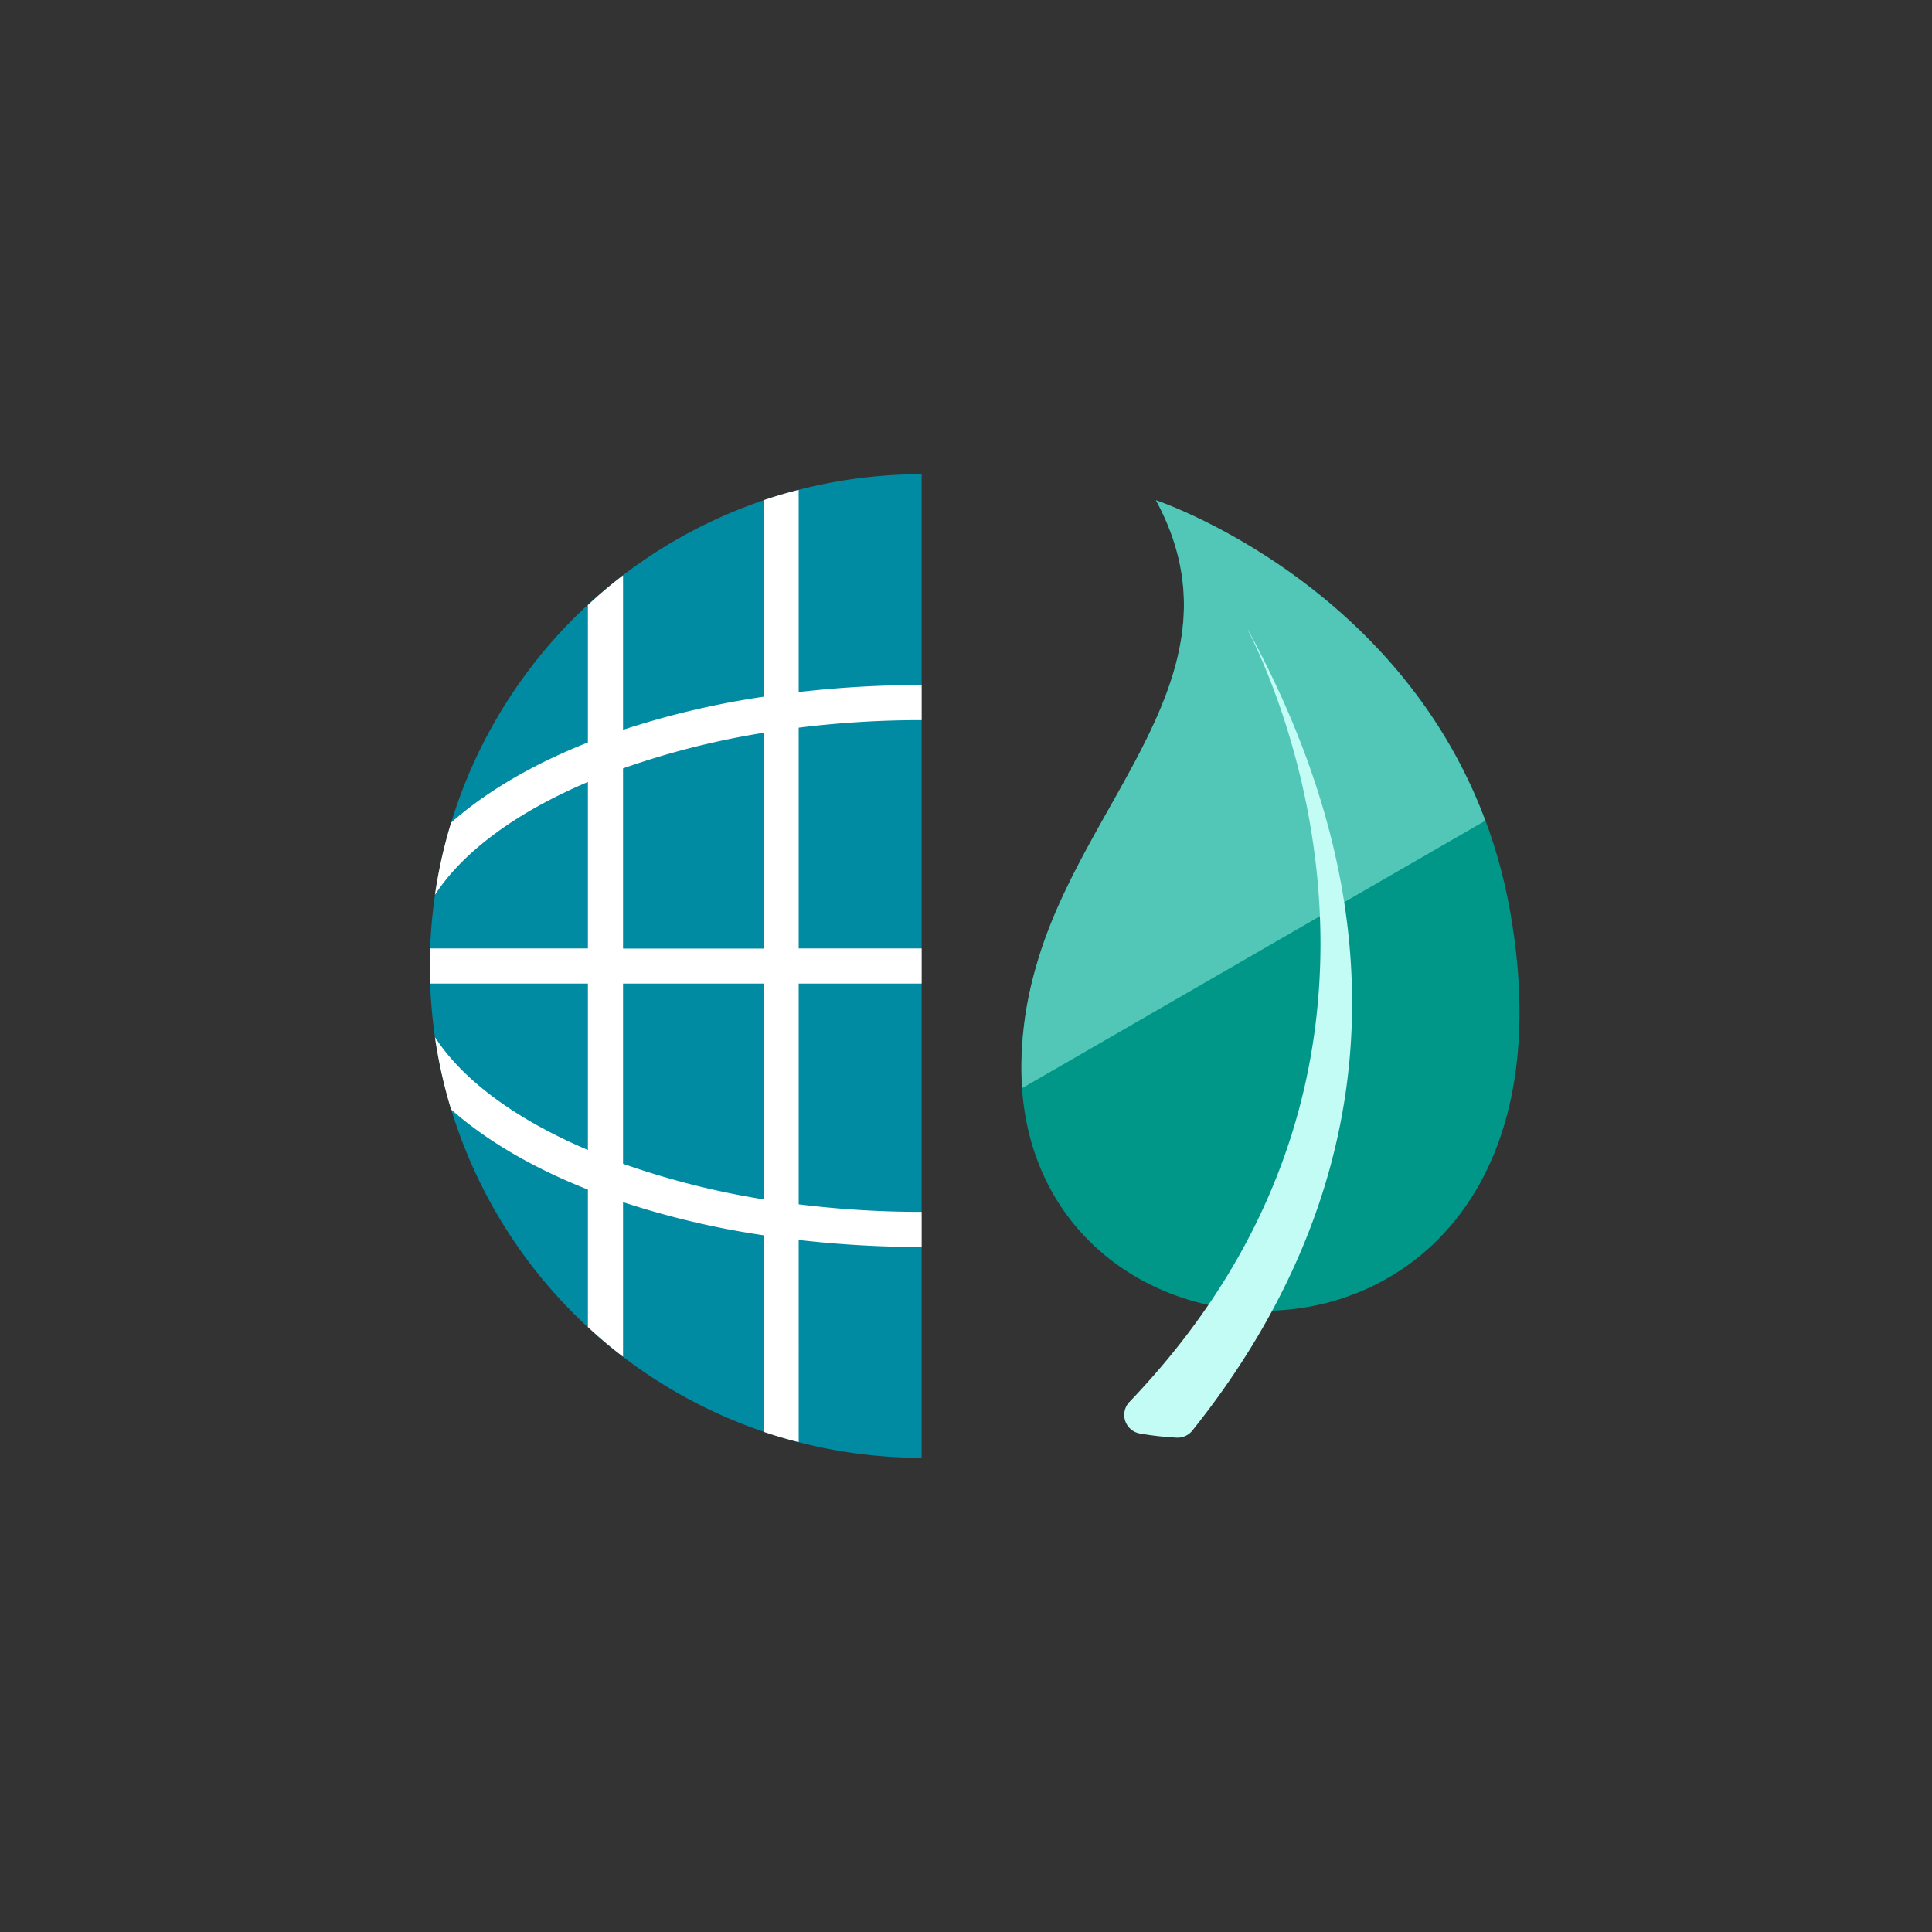
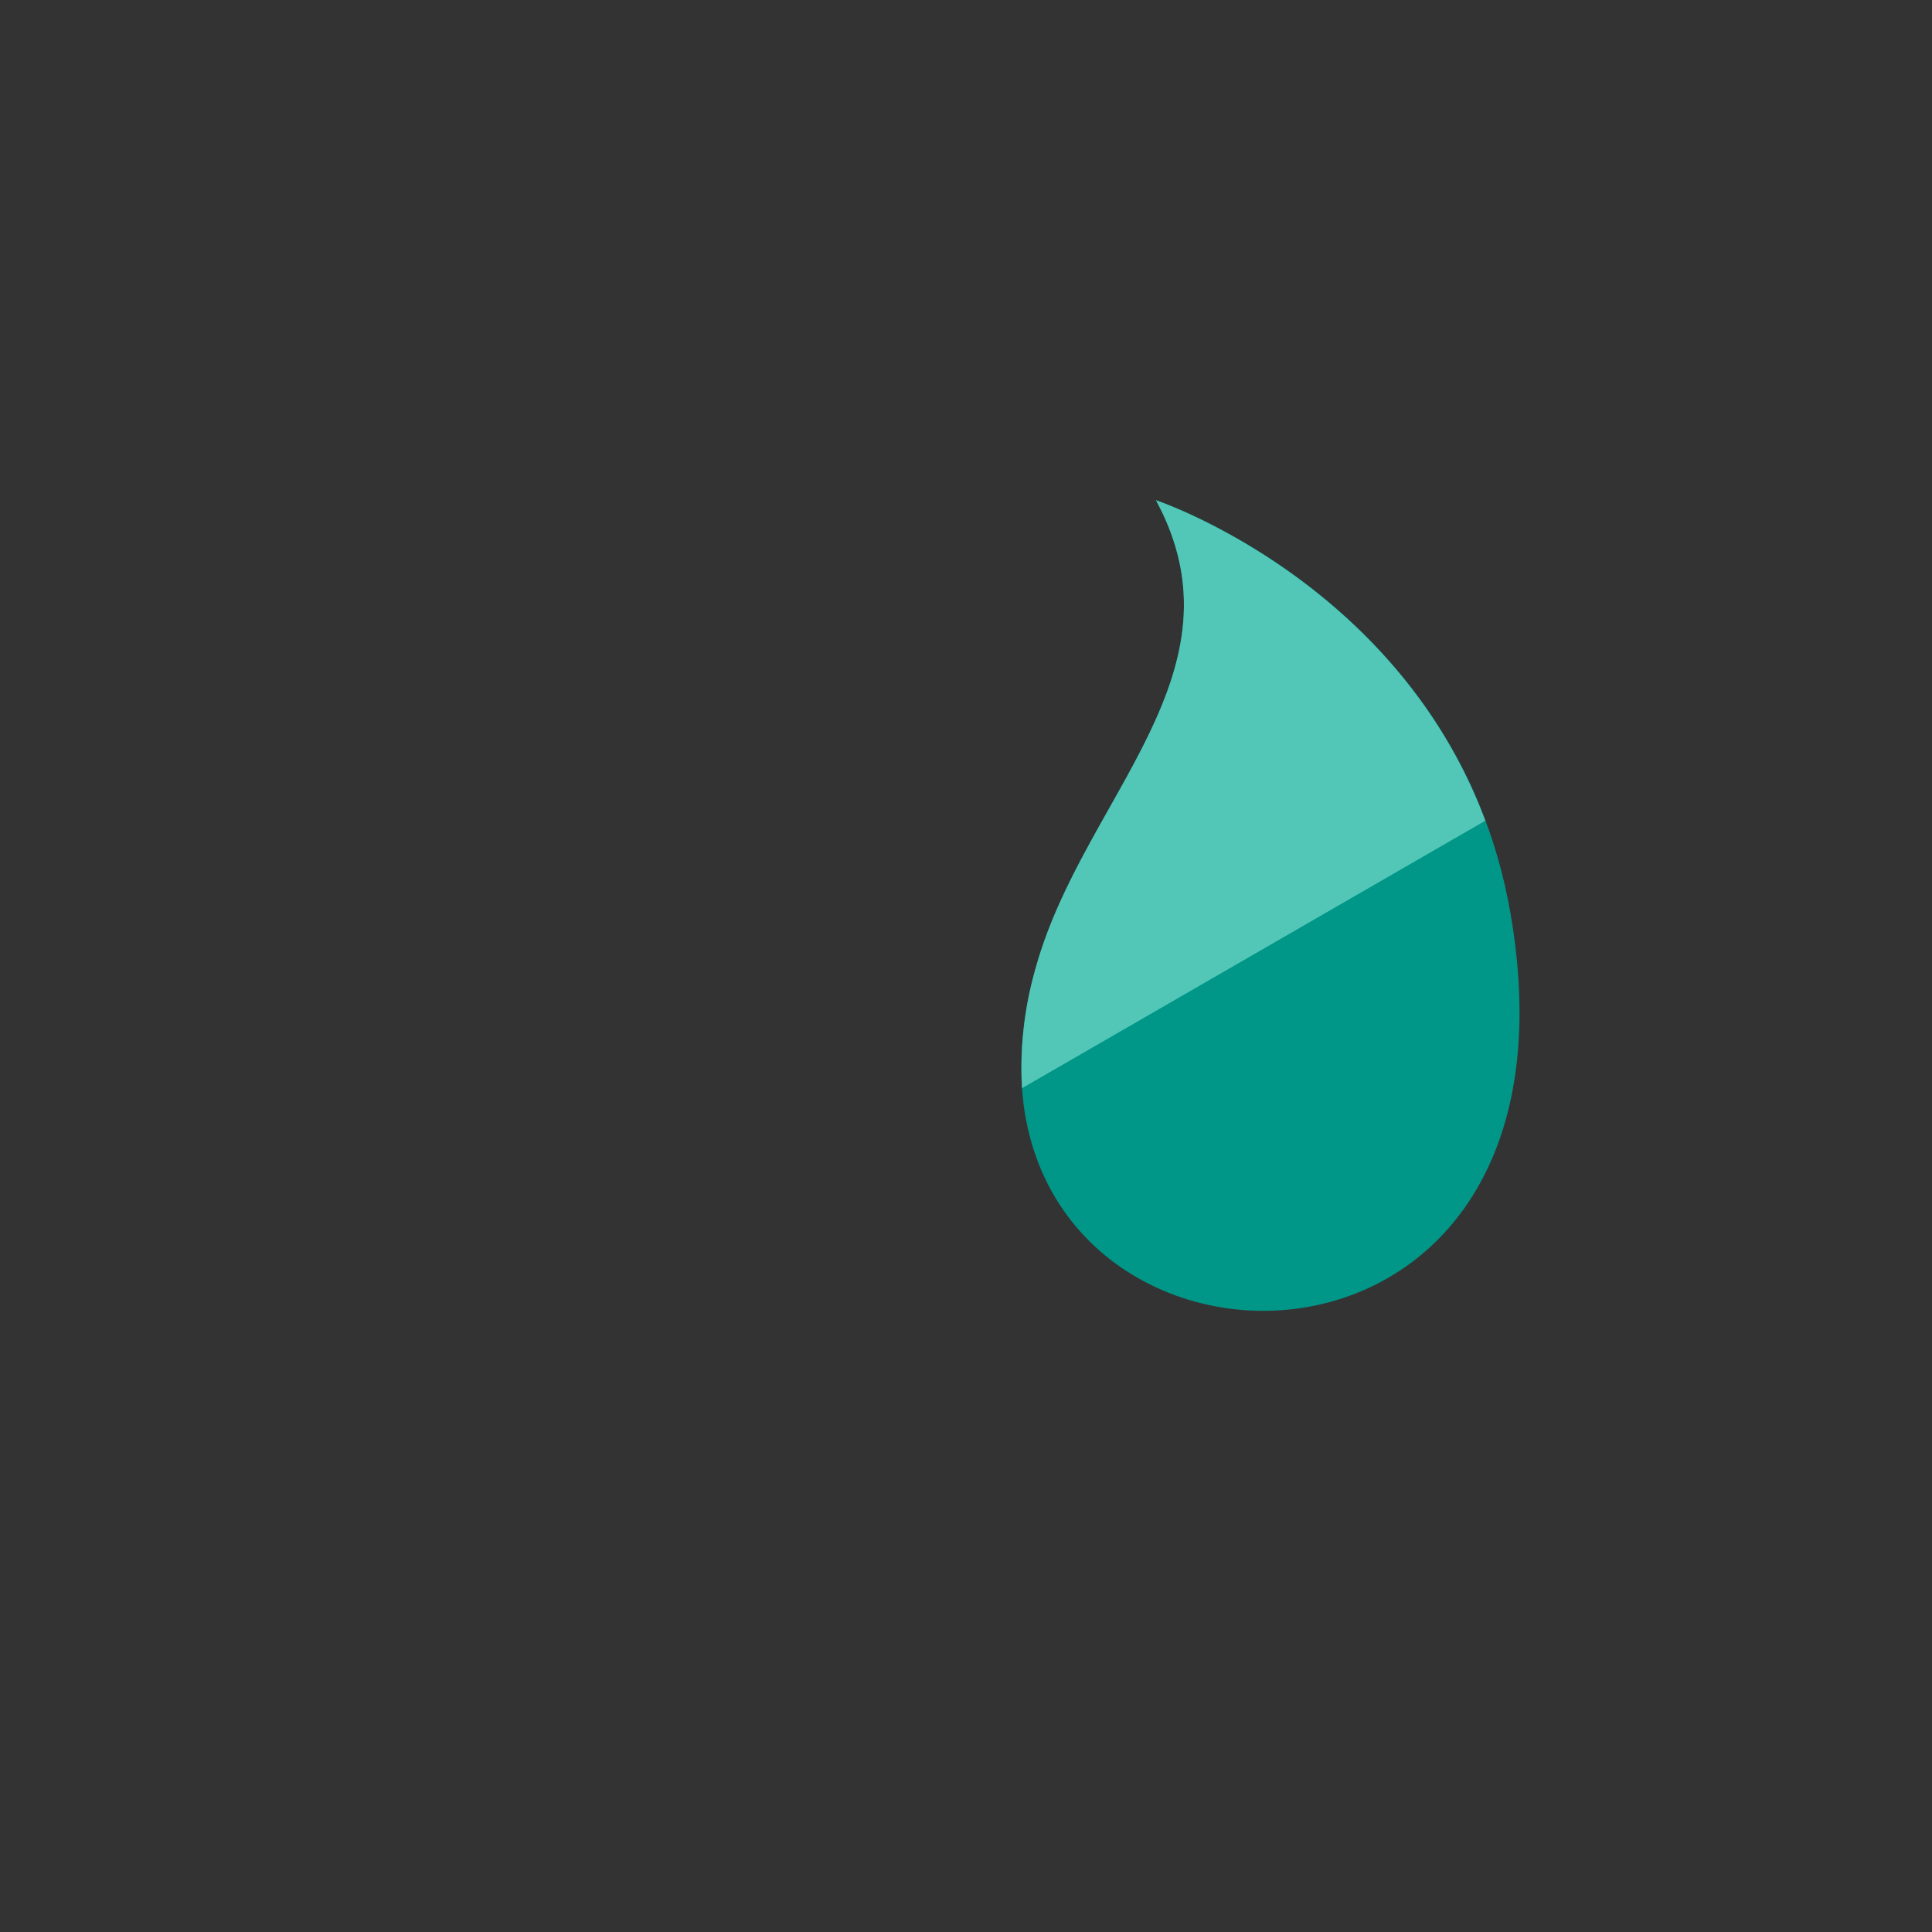
<svg xmlns="http://www.w3.org/2000/svg" id="Layer_1" data-name="Layer 1" viewBox="0 0 512 512">
  <rect x="0" y="0" width="512" height="512" fill="#333333" stroke="none" />
  <defs>
    <style>.cls-1{fill:none;}.cls-2{fill:#009688;}.cls-3{fill:#52c7b8;}.cls-4{fill:#008ba3;}.cls-5{fill:#fff;}.cls-6{fill:#c2fcf5;}</style>
  </defs>
  <title>solar-and-component-01</title>
  <circle class="cls-1" cx="256" cy="256" r="256" />
  <path class="cls-2" d="M306.34,132.57C331,178.12,287.28,211.18,274.62,256c-33,116.71,151,131.65,125.67-14-14.45-83.06-94-109.47-94-109.47" />
  <path class="cls-3" d="M306.34,132.57C331,178.12,287.28,211.18,274.62,256a94.7,94.7,0,0,0-3.75,32.37L393.62,217.5c-23.8-63.79-87.28-84.92-87.28-84.92Z" />
-   <path class="cls-4" d="M244.24,125.67V386.33a130.33,130.33,0,0,1,0-260.66Z" />
-   <path class="cls-5" d="M244.24,190.84v-9.31a283.78,283.78,0,0,0-32.58,1.87V129.82q-4.71,1.17-9.31,2.74v52.08a224.41,224.41,0,0,0-37.24,8.77V152.48a114.54,114.54,0,0,0-9.31,7.87v36.41c-14.61,5.78-26.93,13-36.26,21.26a129,129,0,0,0-4.28,19.13c7.56-11.63,21.85-22,40.54-29.92v44.11H113.91v9.31H155.8v44.11c-18.69-7.94-33-18.28-40.54-29.91A129.51,129.51,0,0,0,119.54,294c9.33,8.27,21.65,15.48,36.26,21.25v36.42a114.42,114.42,0,0,0,9.31,7.86V318.58a223.44,223.44,0,0,0,37.24,8.78v52.08q4.59,1.56,9.31,2.74V328.6a286.06,286.06,0,0,0,32.58,1.87v-9.31a264.82,264.82,0,0,1-32.58-2V260.65h32.58v-9.31H211.66v-58.5A262.87,262.87,0,0,1,244.24,190.84Zm-41.89,127a214.38,214.38,0,0,1-37.24-9.43V260.65h37.24v57.19Zm0-66.45H165.11V203.63a214.38,214.38,0,0,1,37.24-9.43v57.19Z" />
-   <path class="cls-6" d="M330.72,167c-.13.07,59.85,109.26-31.45,204.57a5,5,0,0,0,2.72,8.31,81.17,81.17,0,0,0,9.84,1.11A5,5,0,0,0,316,379.1c37.15-46.47,65.76-118.47,14.76-212.13Z" />
</svg>